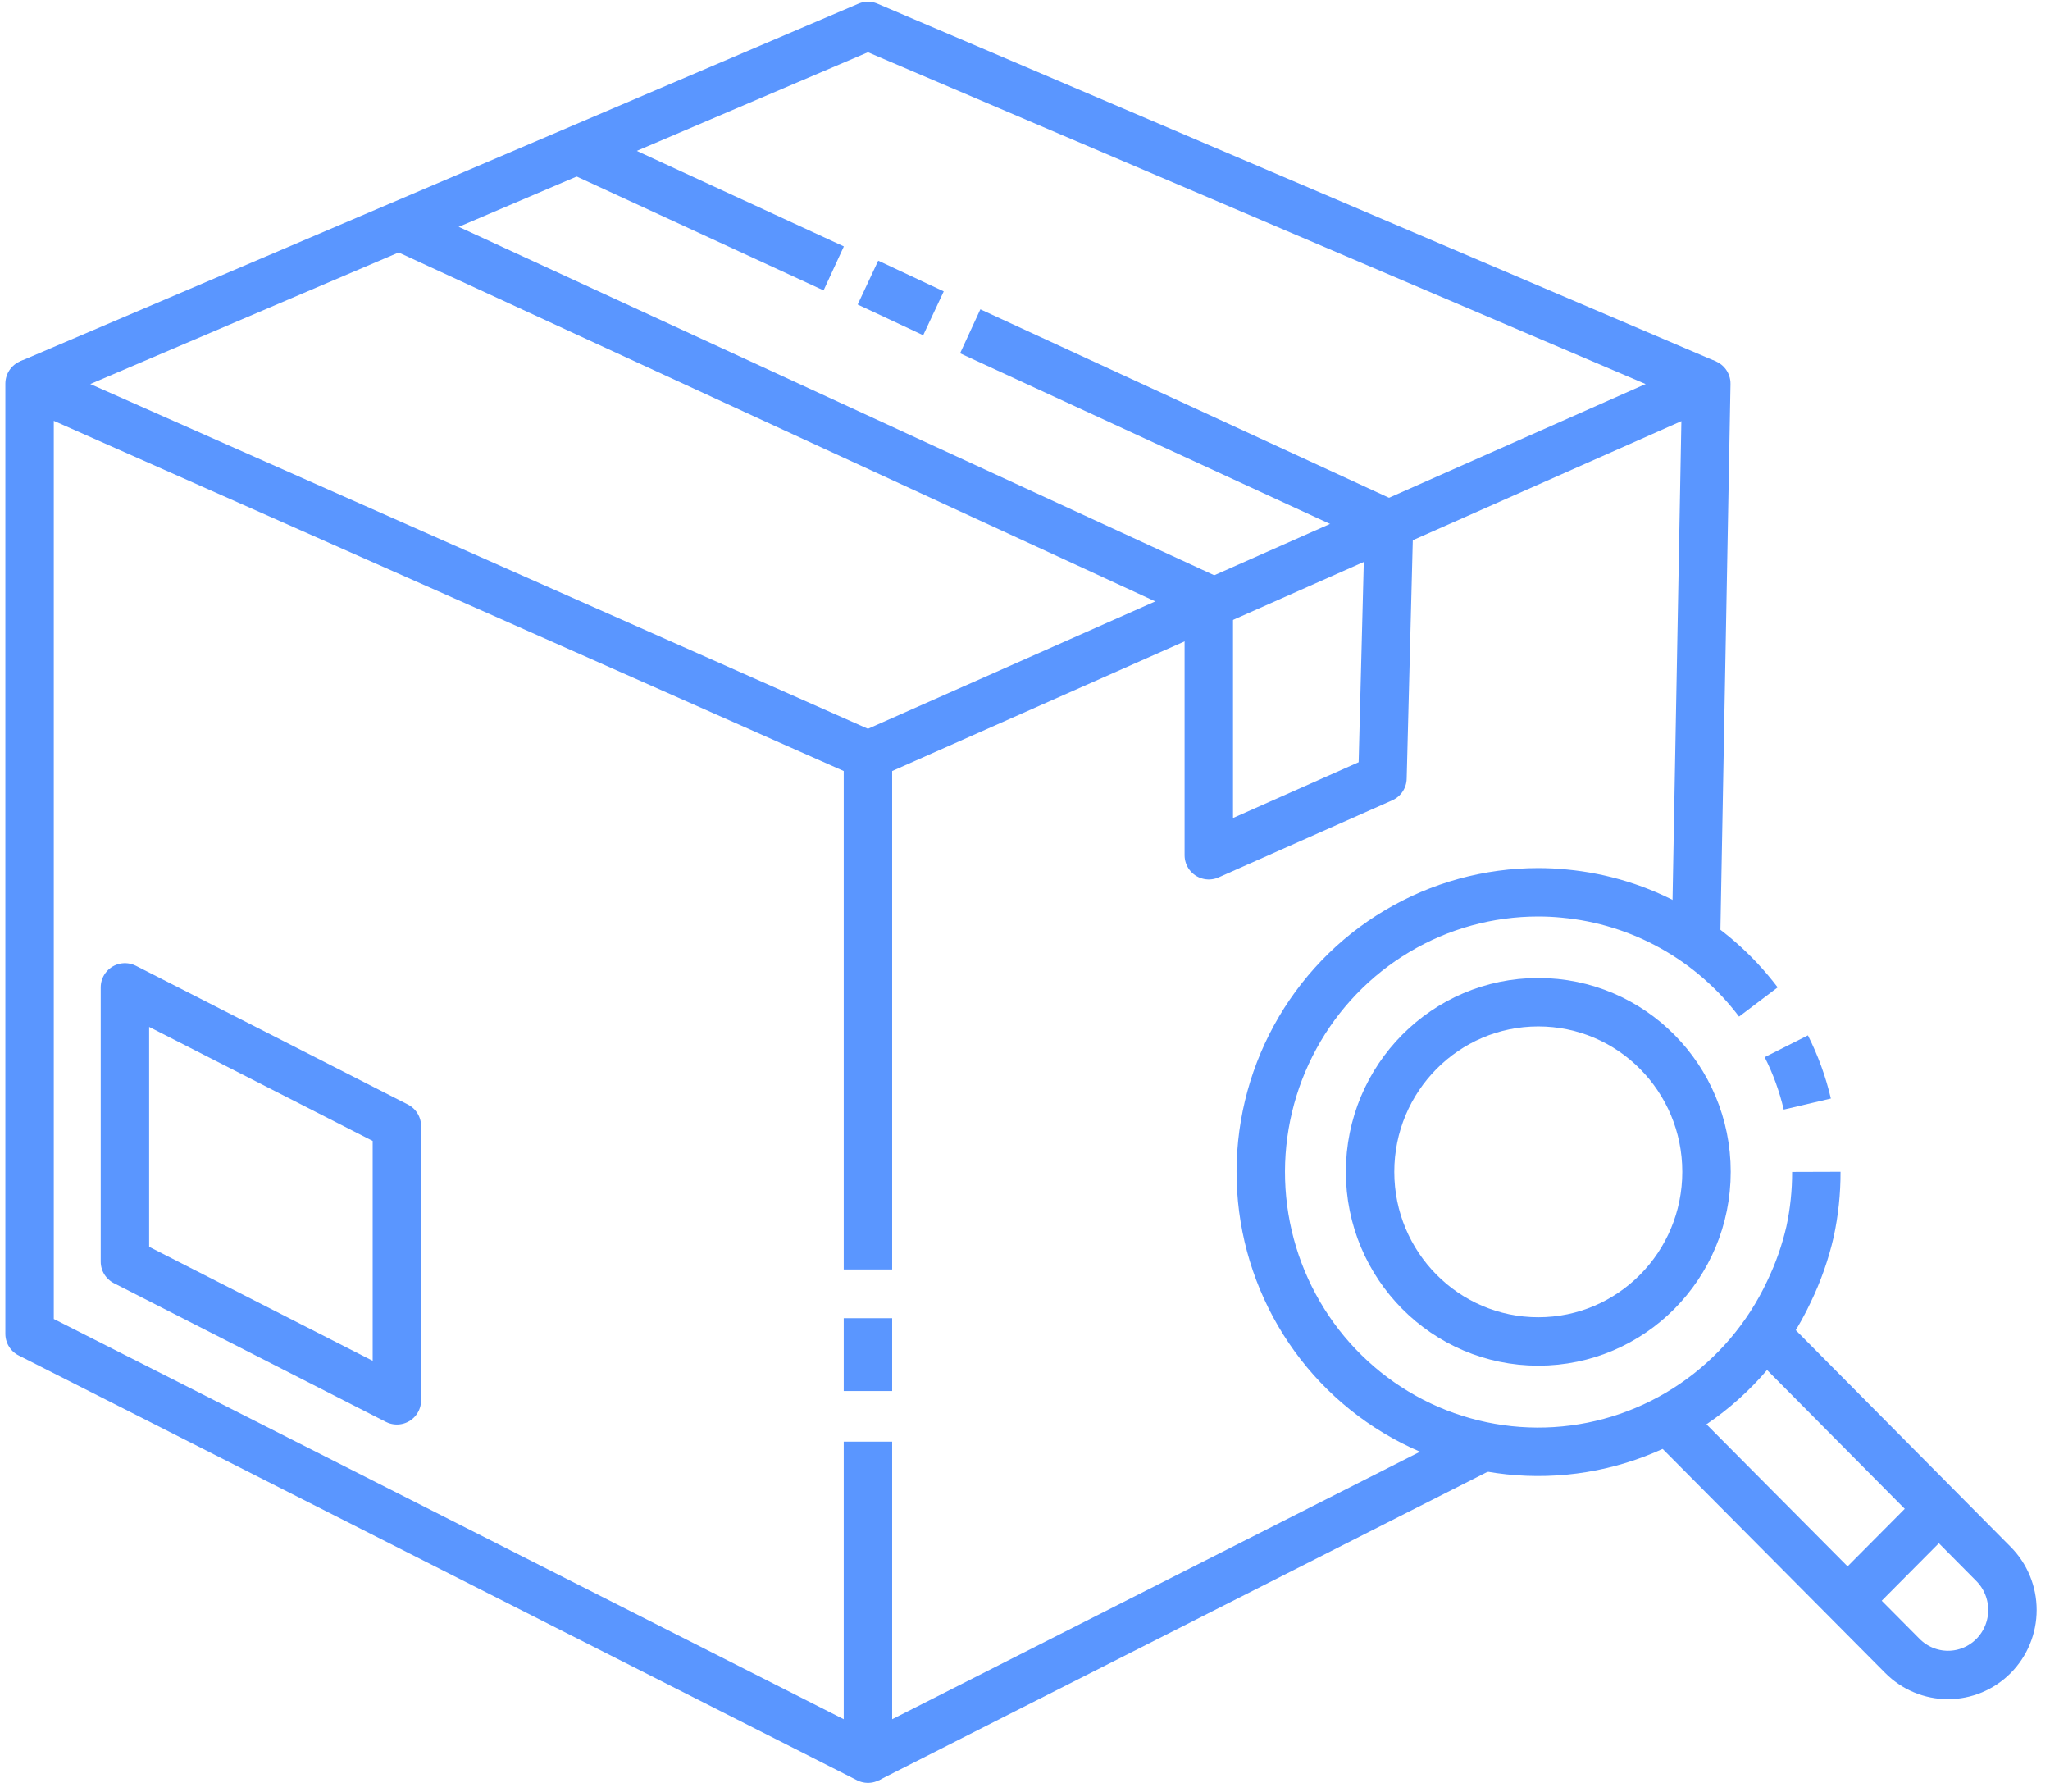
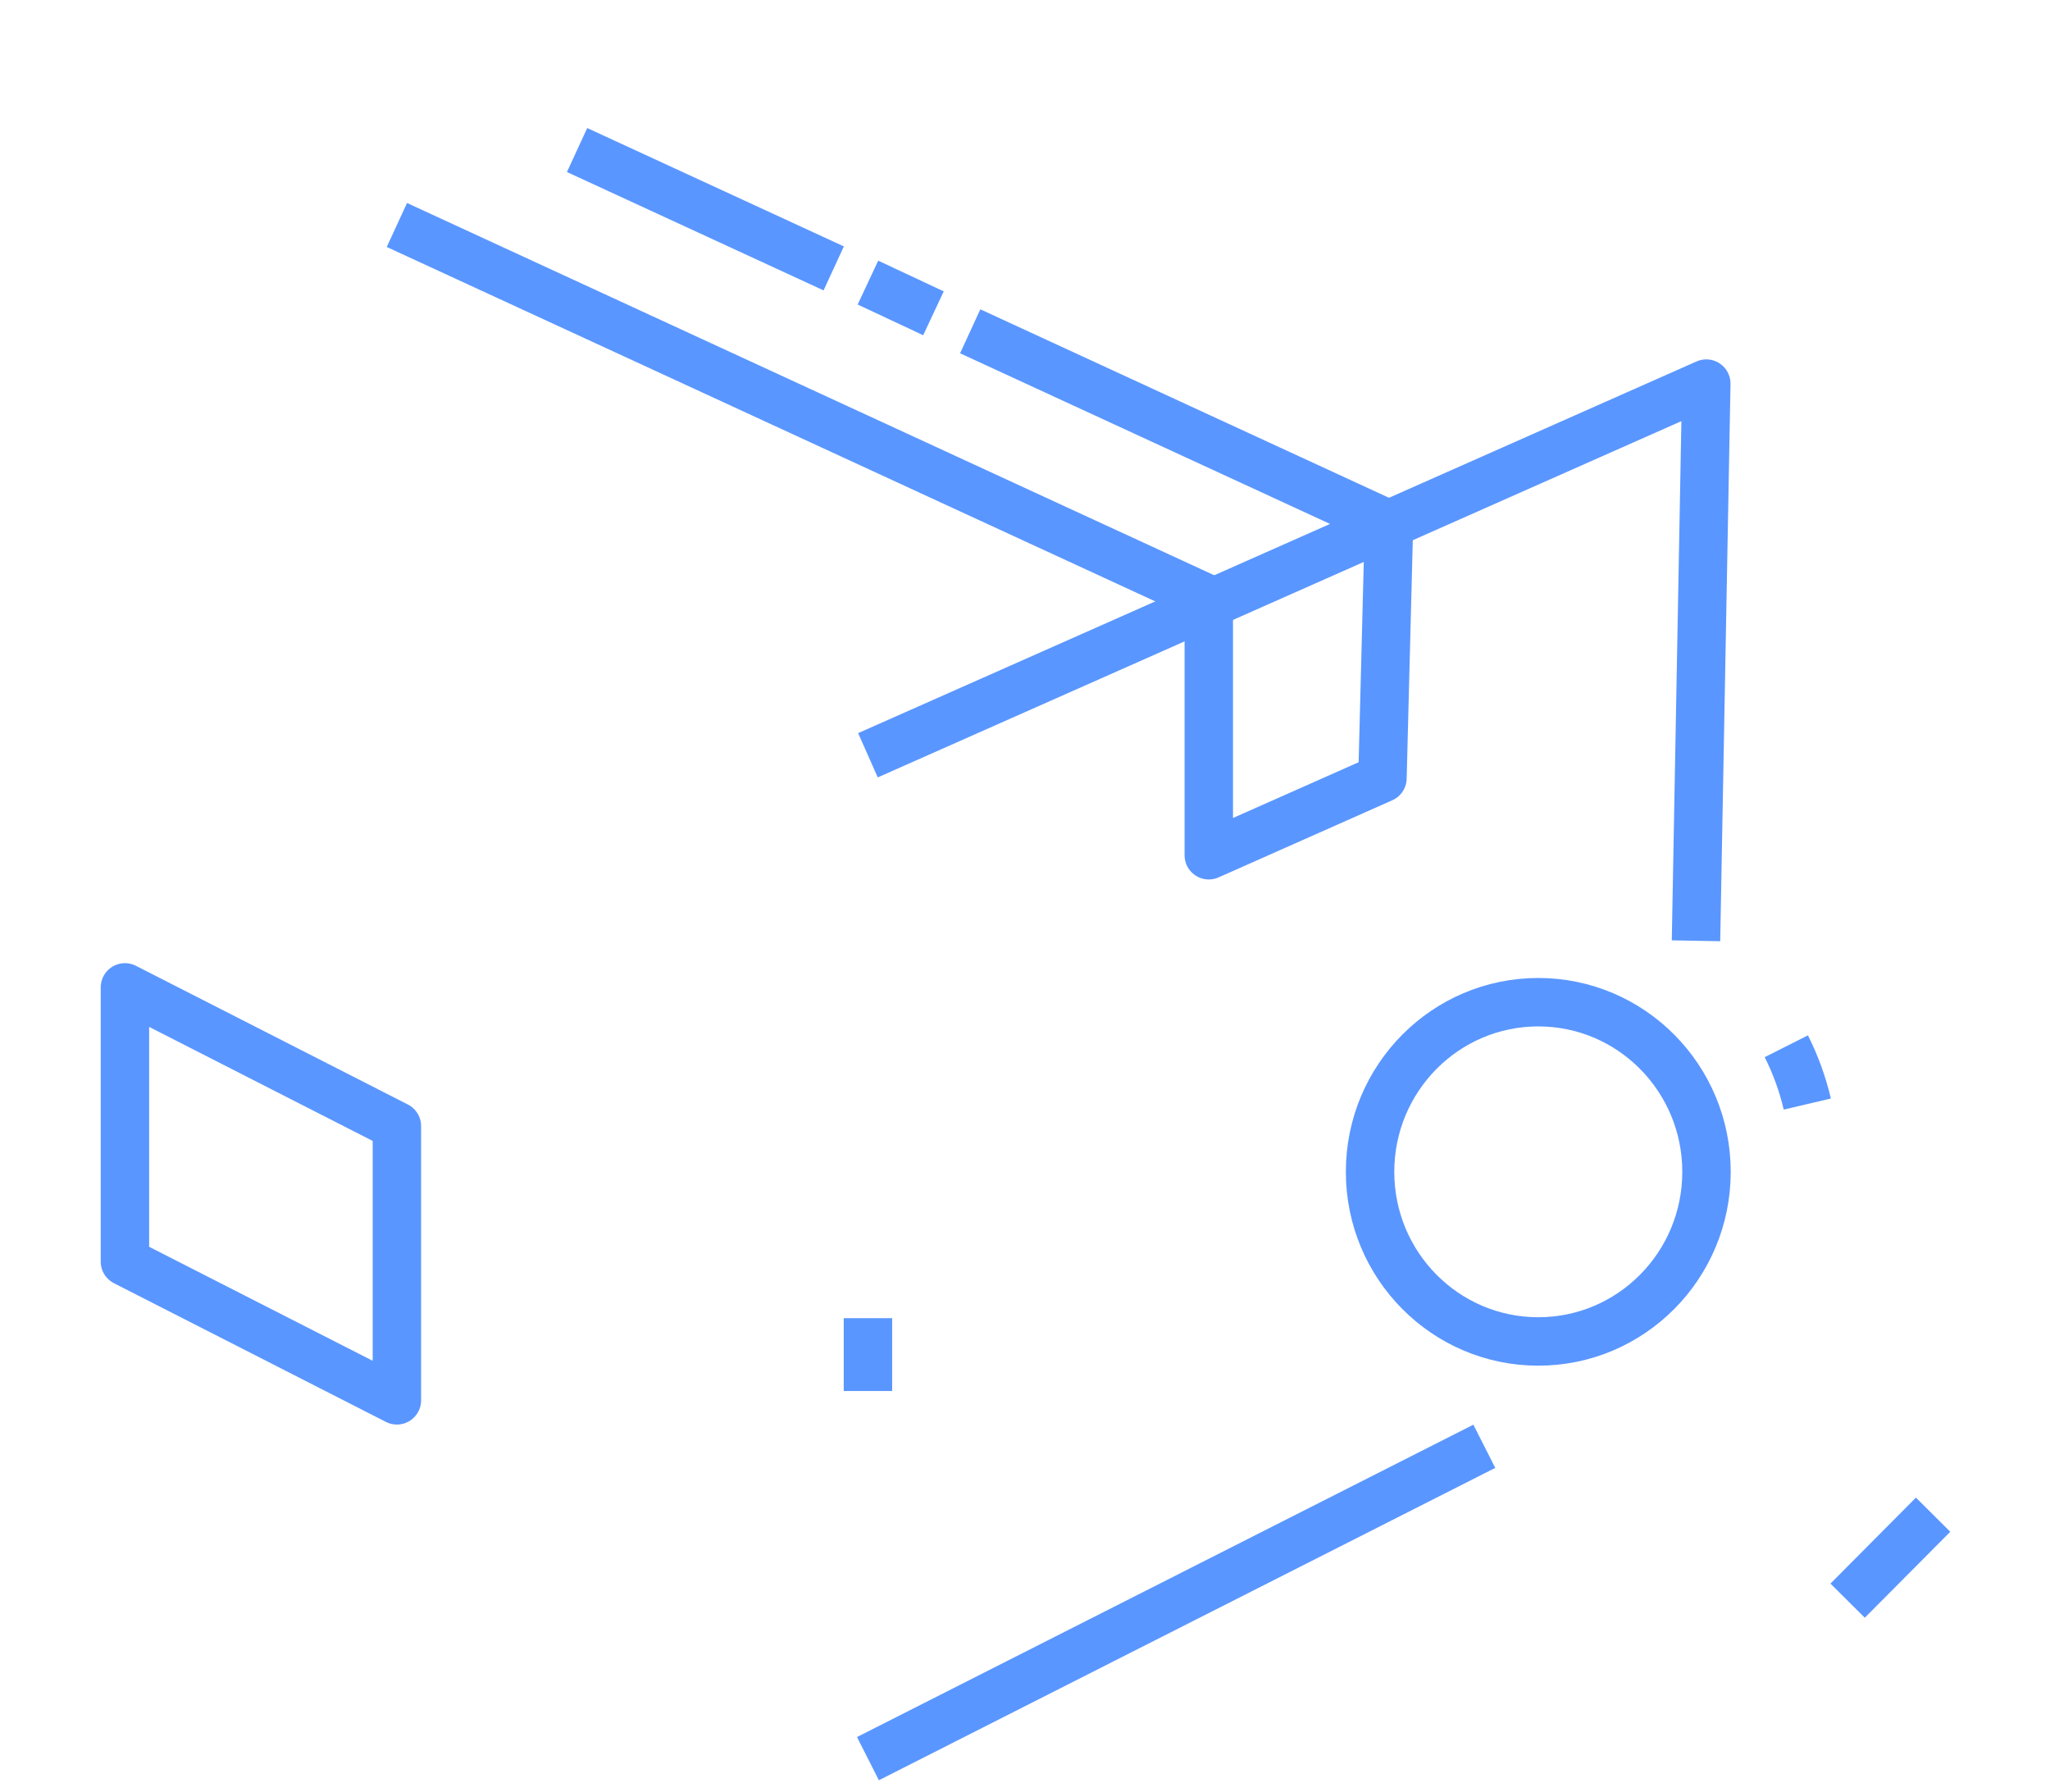
<svg xmlns="http://www.w3.org/2000/svg" width="127" height="111" viewBox="0 0 127 111" fill="none">
  <path d="M53.77 46.782L105.707 23.761L105.069 58.273" stroke="#5A96FF" stroke-width="3" stroke-linejoin="round" />
  <path d="M91.955 89.584L53.77 108.932" stroke="#5A96FF" stroke-width="3" stroke-linejoin="round" />
-   <path d="M53.77 78.631V46.782L1.833 23.761V82.619L53.77 108.932V89.296" stroke="#5A96FF" stroke-width="3" stroke-linejoin="round" />
-   <path d="M105.707 23.761L53.77 1.606L1.833 23.761" stroke="#5A96FF" stroke-width="3" stroke-linejoin="round" />
  <path d="M51.65 16.625L35.751 9.293" stroke="#5A96FF" stroke-width="3" stroke-linejoin="round" />
  <path d="M24.588 13.936L74.886 37.128V52.974L85.645 48.199L86.048 32.484L60.106 20.521" stroke="#5A96FF" stroke-width="3" stroke-linejoin="round" />
  <path d="M24.588 86.737L7.74 78.146V61.159L24.588 69.751V86.737Z" stroke="#5A96FF" stroke-width="3" stroke-linejoin="round" />
-   <path d="M108.933 62.064C107.497 60.166 105.687 58.589 103.615 57.433C101.543 56.277 99.257 55.567 96.899 55.348C96.37 55.295 95.836 55.269 95.299 55.269C92.221 55.268 89.2 56.099 86.551 57.678C83.901 59.255 81.72 61.522 80.236 64.24C78.752 66.958 78.019 70.027 78.113 73.129C78.207 76.23 79.126 79.249 80.773 81.87C82.419 84.491 84.734 86.618 87.474 88.029C90.215 89.44 93.281 90.084 96.352 89.892C99.424 89.701 102.388 88.681 104.935 86.94C107.482 85.2 109.519 82.801 110.833 79.995C111.402 78.815 111.839 77.575 112.134 76.296C112.397 75.077 112.528 73.832 112.524 72.584" stroke="#5A96FF" stroke-width="3" stroke-linejoin="round" />
  <path d="M111.965 68.386C111.674 67.145 111.237 65.943 110.664 64.806" stroke="#5A96FF" stroke-width="3" stroke-linejoin="round" />
  <path d="M95.299 83.091C101.054 83.091 105.72 78.387 105.72 72.584C105.72 66.781 101.054 62.077 95.299 62.077C89.543 62.077 84.877 66.781 84.877 72.584C84.877 78.387 89.543 83.091 95.299 83.091Z" stroke="#5A96FF" stroke-width="3" stroke-linejoin="round" />
  <path d="M53.77 17.504L57.829 19.406" stroke="#5A96FF" stroke-width="3" stroke-linejoin="round" />
  <path d="M53.77 81.648V86.161" stroke="#5A96FF" stroke-width="3" stroke-linejoin="round" />
-   <path d="M109.09 82.343L123.505 96.877C124.253 97.632 124.674 98.656 124.674 99.724C124.674 100.791 124.253 101.815 123.505 102.57V102.57C122.756 103.325 121.74 103.749 120.682 103.749C119.623 103.749 118.607 103.325 117.858 102.57L103.443 88.062" stroke="#5A96FF" stroke-width="3" stroke-linejoin="round" />
  <path d="M114.463 99.147L119.758 93.821" stroke="#5A96FF" stroke-width="3" stroke-linejoin="round" />
</svg>